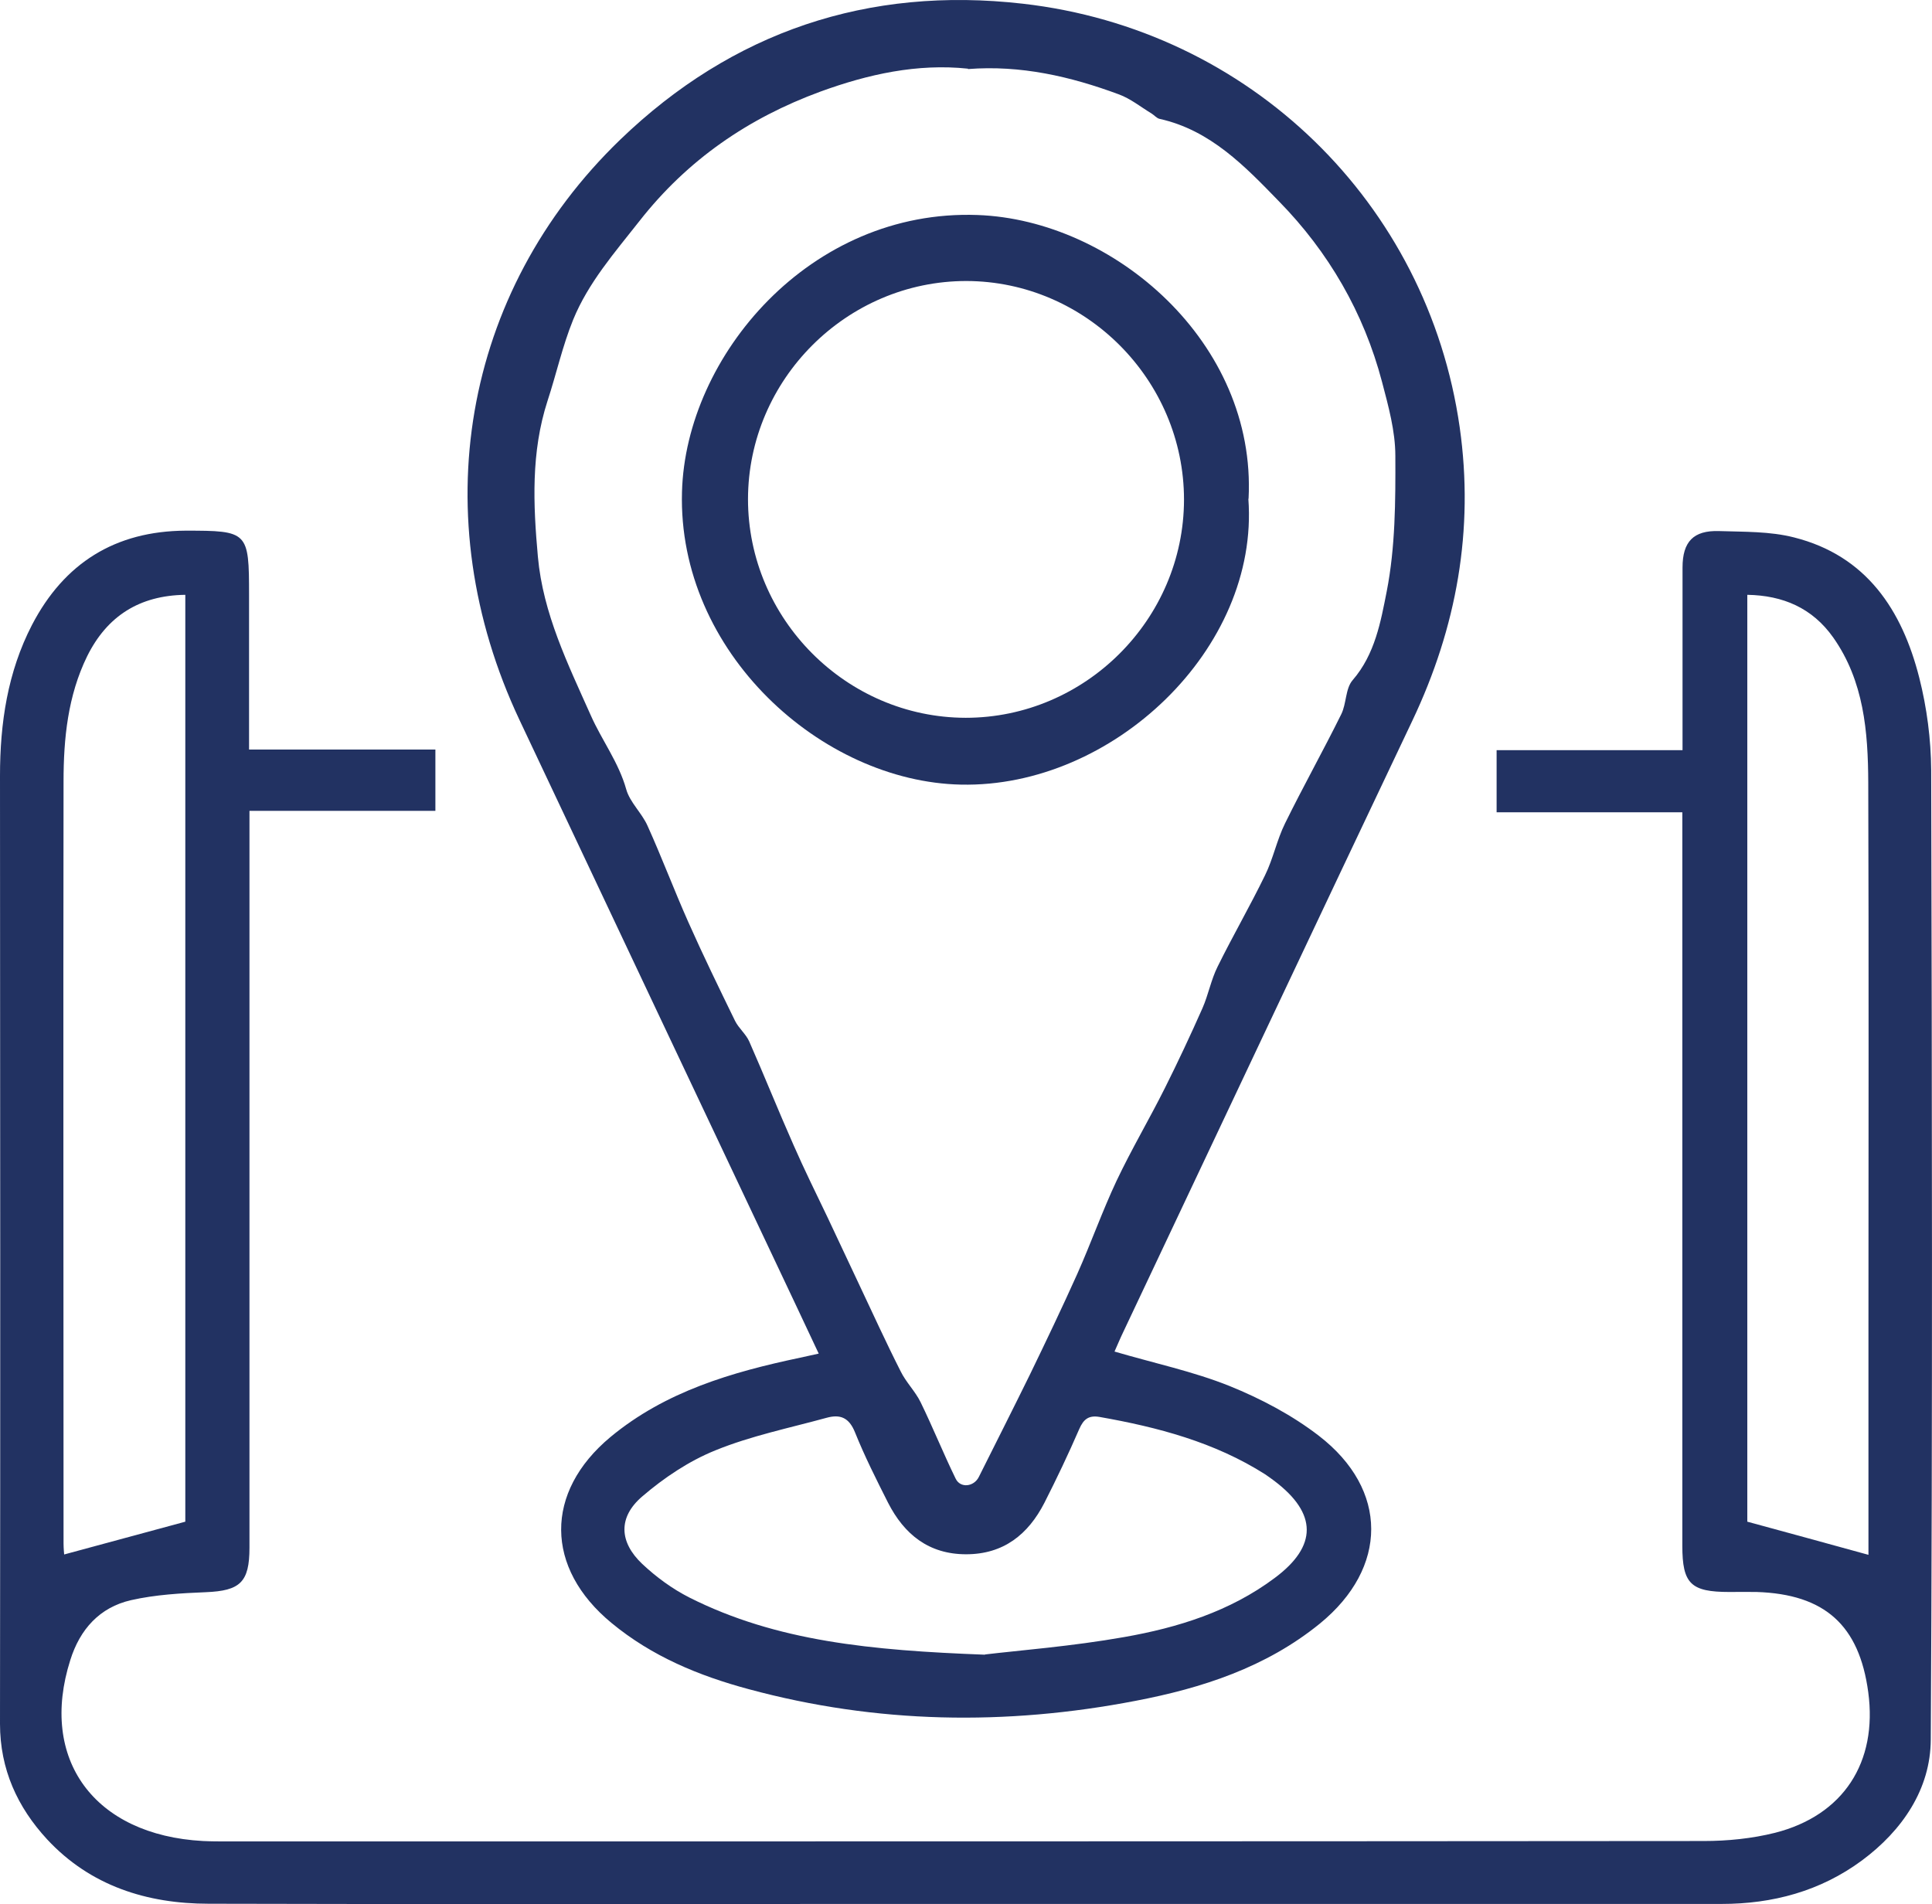
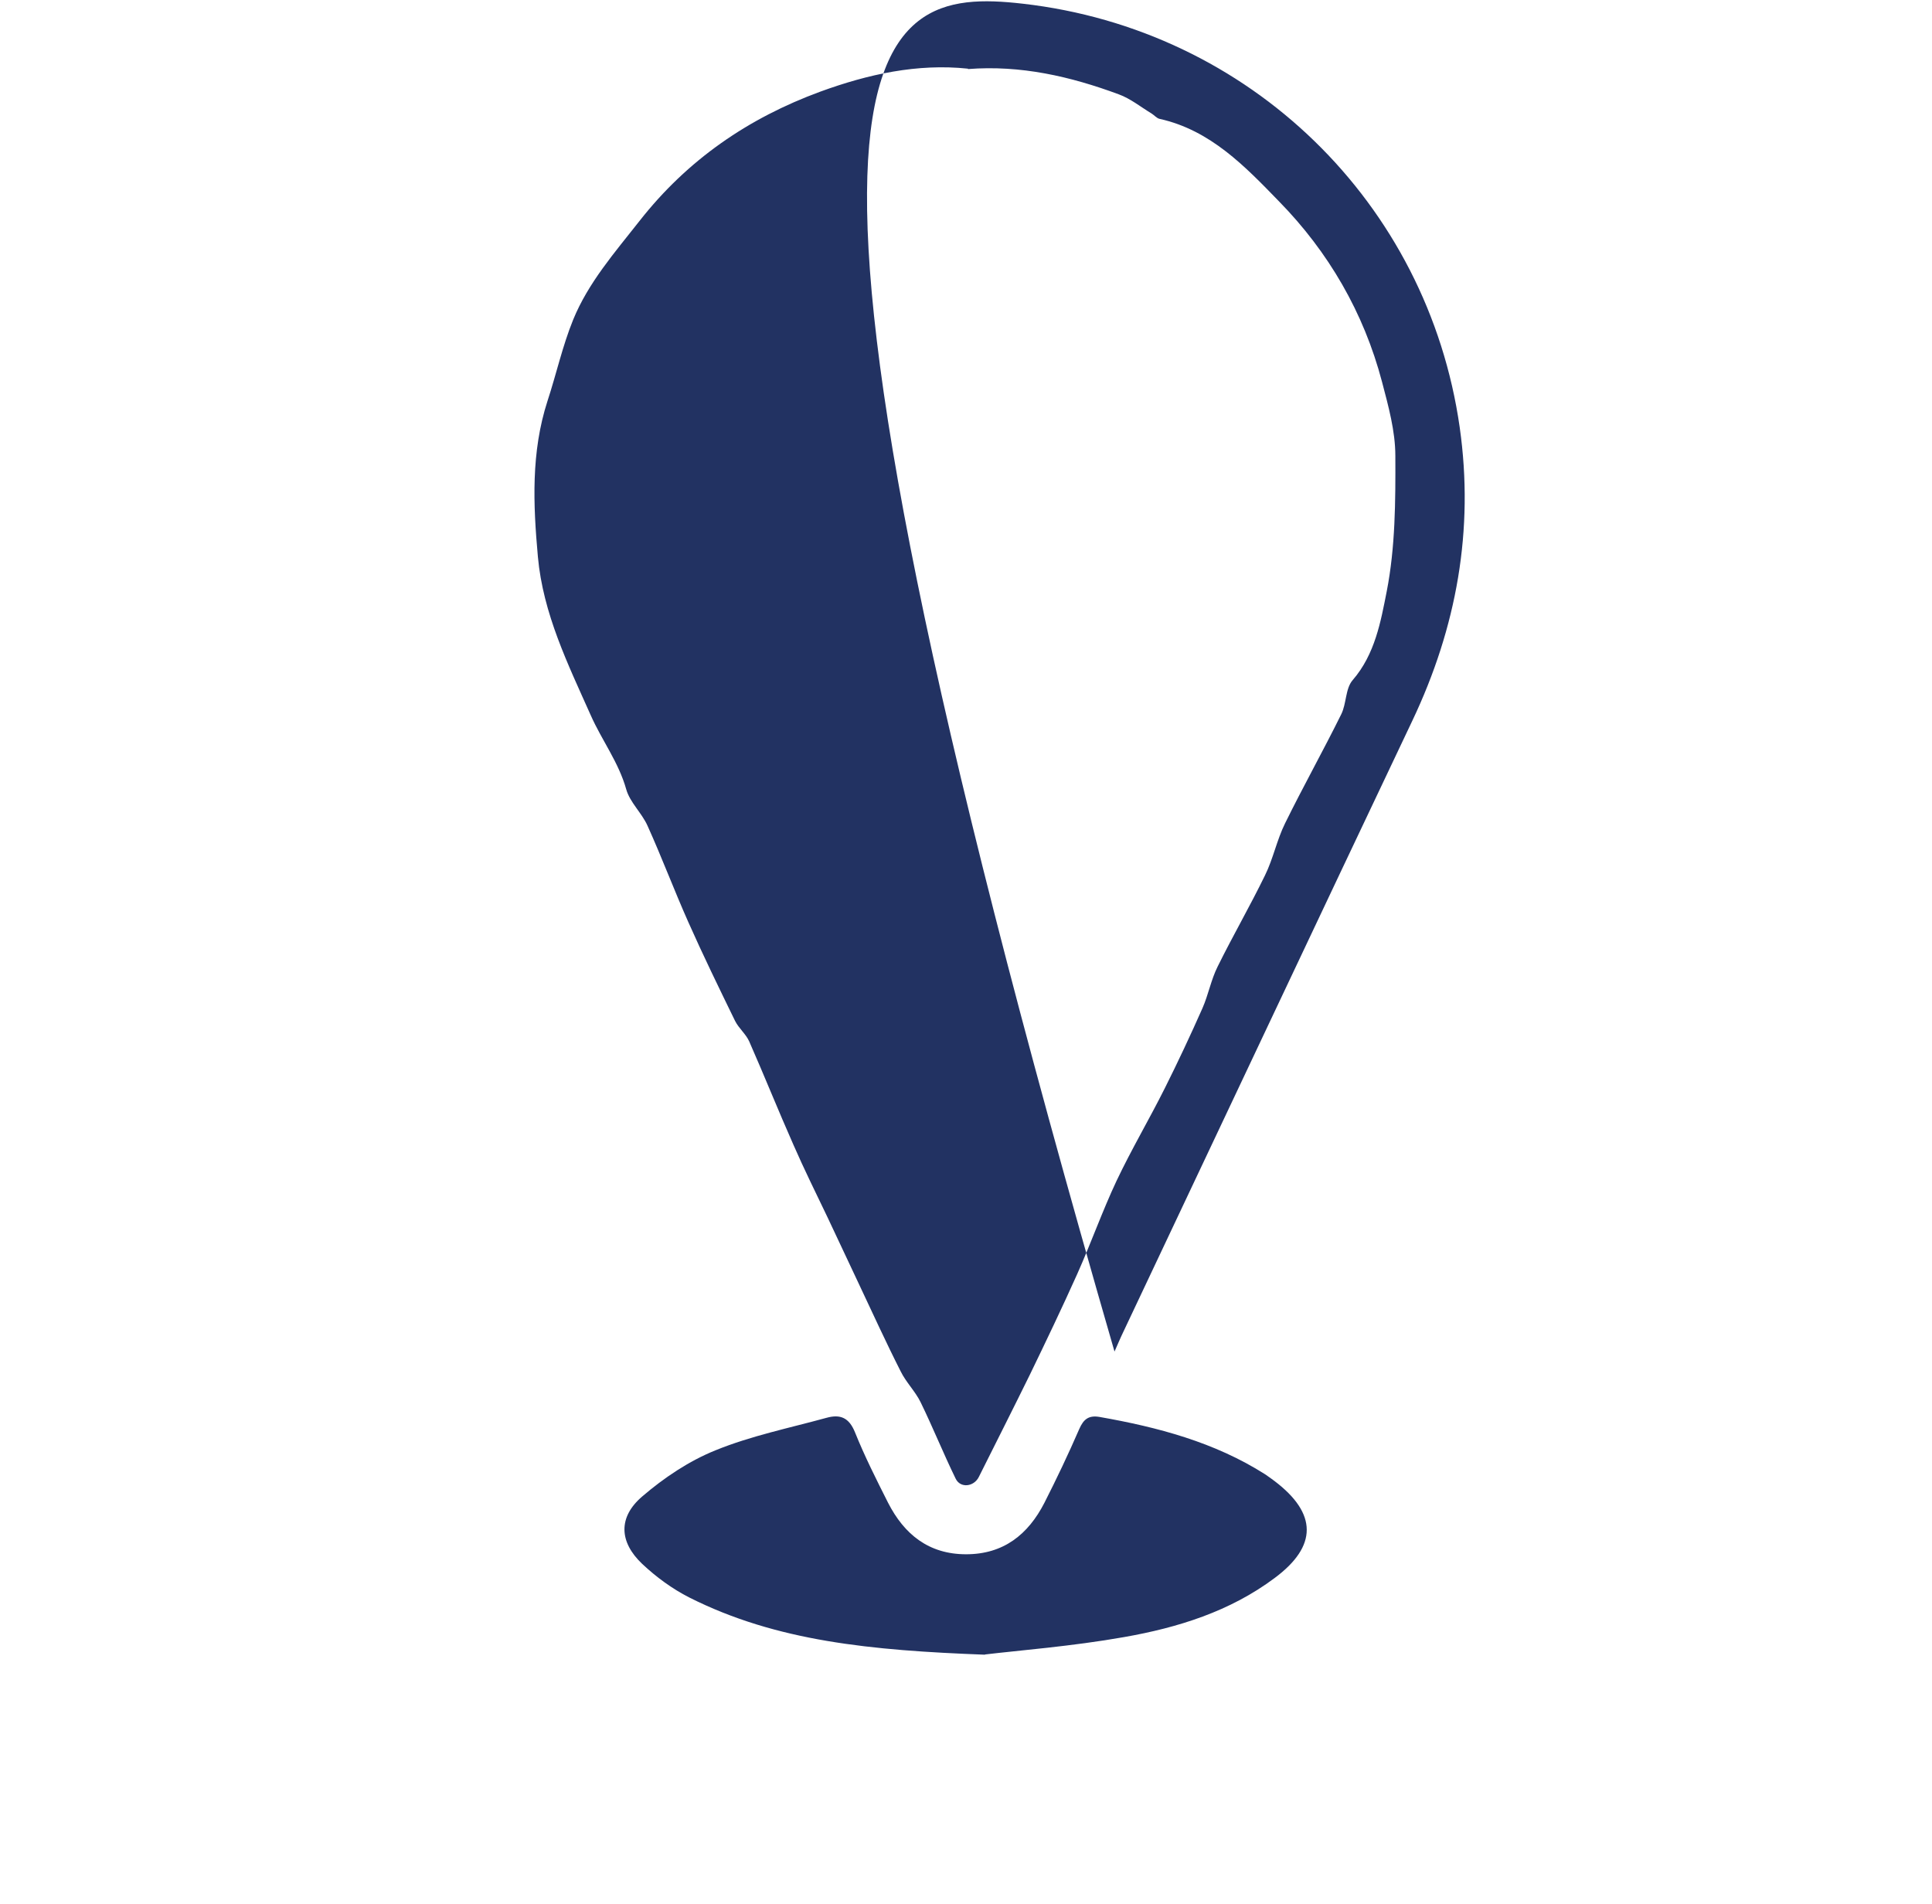
<svg xmlns="http://www.w3.org/2000/svg" id="Capa_2" data-name="Capa 2" viewBox="0 0 94.25 92.9">
  <defs>
    <style>      .cls-1 {        fill: #223262;      }    </style>
  </defs>
  <g id="Capa_1-2" data-name="Capa 1">
    <g>
-       <path class="cls-1" d="M12.17,36.57h9.07v2.99h-9.07v1.21c0,11.58,0,23.16,0,34.74,0,1.69-.46,2.1-2.12,2.17-1.22.05-2.47.12-3.66.39-1.53.35-2.49,1.42-2.96,2.92-1.54,4.84,1.16,8.54,6.47,8.83.41.02.82.02,1.23.02,24,0,48,0,71.99-.02,1.16,0,2.35-.12,3.47-.4,3.34-.85,5.01-3.44,4.55-6.86-.44-3.27-2.12-4.78-5.44-4.89-.44-.01-.89,0-1.33,0-1.89,0-2.3-.4-2.3-2.26,0-2.35,0-4.69,0-7.04v-28.74h-9.06v-3.03h9.07c0-.44,0-.77,0-1.11,0-2.6,0-5.2,0-7.8,0-1.26.53-1.82,1.78-1.78,1.23.04,2.49.01,3.66.31,3.53.89,5.27,3.54,6.11,6.85.37,1.46.57,3,.58,4.5.04,15.77.07,31.53-.02,47.3-.01,2.42-1.39,4.44-3.36,5.9-2.03,1.5-4.36,2.12-6.85,2.12-13.61,0-27.23,0-40.84,0-10.99,0-21.97.02-32.96-.01-3.01,0-5.77-.87-7.88-3.14C.85,88.17,0,86.32,0,84.1c.02-15.42.01-30.83,0-46.25,0-2.57.37-5.06,1.56-7.36,1.57-3.02,4.06-4.58,7.49-4.6,3.05,0,3.1.04,3.1,3.14v7.54ZM9.04,74.25V29.02c-2.24.03-3.82,1.04-4.79,3-.94,1.92-1.15,4.01-1.15,6.1-.02,12.39,0,24.79,0,37.18,0,.26.03.52.03.54,1.96-.53,3.88-1.05,5.91-1.6ZM91.15,75.86c0-3.61,0-7.38,0-11.15,0-8.84.02-17.69-.01-26.53-.01-2.48-.21-4.95-1.71-7.08-1.02-1.44-2.45-2.05-4.19-2.08v45.22c2.05.56,3.97,1.08,5.92,1.62Z" />
-       <path class="cls-1" d="M54.37,65.94c1.94.57,3.84.97,5.61,1.68,1.53.62,3.05,1.42,4.36,2.43,3.41,2.63,3.38,6.44.05,9.16-2.63,2.14-5.75,3.15-8.99,3.77-6.33,1.22-12.64,1.12-18.88-.57-2.42-.65-4.72-1.6-6.69-3.23-3.25-2.68-3.28-6.38-.05-9.07,2.69-2.23,5.93-3.17,9.25-3.87.27-.06.54-.12.91-.2-.39-.83-.75-1.6-1.11-2.36-4.5-9.52-9-19.04-13.49-28.56-4.66-9.9-2.81-20.85,4.92-28.31C35.73,1.54,42.35-.68,49.89.18c11.08,1.26,19.76,9.72,21.32,20.67.71,5-.15,9.76-2.31,14.31-4.72,9.94-9.41,19.9-14.11,29.84-.15.31-.28.63-.42.94ZM47.22,3.35c-2.47-.26-4.87.27-7.2,1.12-3.51,1.29-6.48,3.32-8.83,6.32-1.21,1.54-2.49,3-3.23,4.81-.52,1.28-.82,2.65-1.25,3.96-.81,2.5-.7,5.05-.47,7.6.25,2.78,1.47,5.25,2.58,7.74.54,1.22,1.36,2.29,1.73,3.61.18.64.76,1.15,1.04,1.78.7,1.55,1.3,3.15,1.99,4.7.72,1.62,1.5,3.22,2.28,4.82.18.36.53.64.69,1,.74,1.68,1.42,3.38,2.16,5.05.52,1.19,1.1,2.36,1.66,3.53.5,1.07,1.01,2.14,1.51,3.21.68,1.44,1.34,2.89,2.06,4.31.26.53.71.97.97,1.5.6,1.23,1.11,2.5,1.71,3.73.23.48.89.4,1.13-.08.83-1.66,1.67-3.32,2.49-4.99.79-1.63,1.57-3.26,2.31-4.91.67-1.5,1.22-3.06,1.92-4.55.73-1.54,1.6-3.01,2.36-4.53.64-1.28,1.25-2.58,1.83-3.89.29-.66.42-1.39.74-2.03.74-1.5,1.58-2.95,2.31-4.45.4-.81.58-1.73.98-2.54.88-1.79,1.86-3.54,2.74-5.32.26-.52.2-1.26.56-1.67,1.09-1.26,1.37-2.86,1.66-4.33.42-2.15.43-4.4.42-6.61,0-1.21-.34-2.43-.65-3.61-.89-3.38-2.61-6.34-5.03-8.81-1.65-1.7-3.34-3.47-5.82-4.02-.14-.03-.26-.18-.39-.26-.53-.32-1.03-.73-1.61-.94-2.35-.87-4.77-1.43-7.35-1.23ZM48.04,80.72c1.67-.2,4.26-.4,6.8-.85,2.62-.46,5.16-1.25,7.34-2.88,2.1-1.56,2.08-3.15,0-4.73-.15-.11-.31-.23-.46-.33-2.47-1.57-5.24-2.3-8.08-2.8-.53-.09-.78.11-.99.59-.53,1.22-1.1,2.42-1.7,3.6-.79,1.54-1.99,2.51-3.82,2.51-1.82,0-3.02-.97-3.81-2.52-.57-1.13-1.14-2.26-1.61-3.43-.29-.72-.72-.89-1.38-.71-1.82.5-3.69.88-5.43,1.59-1.29.52-2.51,1.34-3.57,2.25-1.18,1.01-1.13,2.22,0,3.29.68.64,1.47,1.22,2.3,1.64,4.25,2.14,8.86,2.58,14.43,2.79Z" />
-       <path class="cls-1" d="M60.9,24.34c.54,7.31-6.62,14.1-14.02,13.94-6.8-.14-13.83-6.46-13.61-14.28.18-6.63,6.25-13.81,14.42-13.51,6.64.24,13.61,6.22,13.22,13.84ZM47.14,13.71c-5.83,0-10.64,4.8-10.65,10.64,0,5.84,4.79,10.66,10.62,10.67,5.83,0,10.64-4.8,10.65-10.64,0-5.84-4.79-10.66-10.62-10.67Z" />
+       <path class="cls-1" d="M54.37,65.94C35.73,1.54,42.35-.68,49.89.18c11.08,1.26,19.76,9.72,21.32,20.67.71,5-.15,9.76-2.31,14.31-4.72,9.94-9.41,19.9-14.11,29.84-.15.31-.28.63-.42.94ZM47.22,3.35c-2.47-.26-4.87.27-7.2,1.12-3.51,1.29-6.48,3.32-8.83,6.32-1.21,1.54-2.49,3-3.23,4.81-.52,1.28-.82,2.65-1.25,3.96-.81,2.5-.7,5.05-.47,7.6.25,2.78,1.47,5.25,2.58,7.74.54,1.22,1.36,2.29,1.73,3.61.18.64.76,1.15,1.04,1.78.7,1.55,1.3,3.15,1.99,4.7.72,1.62,1.5,3.22,2.28,4.82.18.36.53.64.69,1,.74,1.68,1.42,3.38,2.16,5.05.52,1.19,1.1,2.36,1.66,3.53.5,1.07,1.01,2.14,1.51,3.21.68,1.44,1.34,2.89,2.06,4.31.26.53.71.97.97,1.5.6,1.23,1.11,2.5,1.71,3.73.23.48.89.4,1.13-.08.83-1.66,1.67-3.32,2.49-4.99.79-1.63,1.57-3.26,2.31-4.91.67-1.5,1.22-3.06,1.92-4.55.73-1.54,1.6-3.01,2.36-4.53.64-1.28,1.25-2.58,1.83-3.89.29-.66.42-1.39.74-2.03.74-1.5,1.58-2.95,2.31-4.45.4-.81.58-1.73.98-2.54.88-1.79,1.86-3.54,2.74-5.32.26-.52.2-1.26.56-1.67,1.09-1.26,1.37-2.86,1.66-4.33.42-2.15.43-4.4.42-6.61,0-1.21-.34-2.43-.65-3.61-.89-3.38-2.61-6.34-5.03-8.81-1.65-1.7-3.34-3.47-5.82-4.02-.14-.03-.26-.18-.39-.26-.53-.32-1.03-.73-1.61-.94-2.35-.87-4.77-1.43-7.35-1.23ZM48.04,80.72c1.67-.2,4.26-.4,6.8-.85,2.62-.46,5.16-1.25,7.34-2.88,2.1-1.56,2.08-3.15,0-4.73-.15-.11-.31-.23-.46-.33-2.47-1.57-5.24-2.3-8.08-2.8-.53-.09-.78.11-.99.59-.53,1.22-1.1,2.42-1.7,3.6-.79,1.54-1.99,2.51-3.82,2.51-1.82,0-3.02-.97-3.81-2.52-.57-1.13-1.14-2.26-1.61-3.43-.29-.72-.72-.89-1.38-.71-1.82.5-3.69.88-5.43,1.59-1.29.52-2.51,1.34-3.57,2.25-1.18,1.01-1.13,2.22,0,3.29.68.64,1.47,1.22,2.3,1.64,4.25,2.14,8.86,2.58,14.43,2.79Z" />
    </g>
  </g>
</svg>